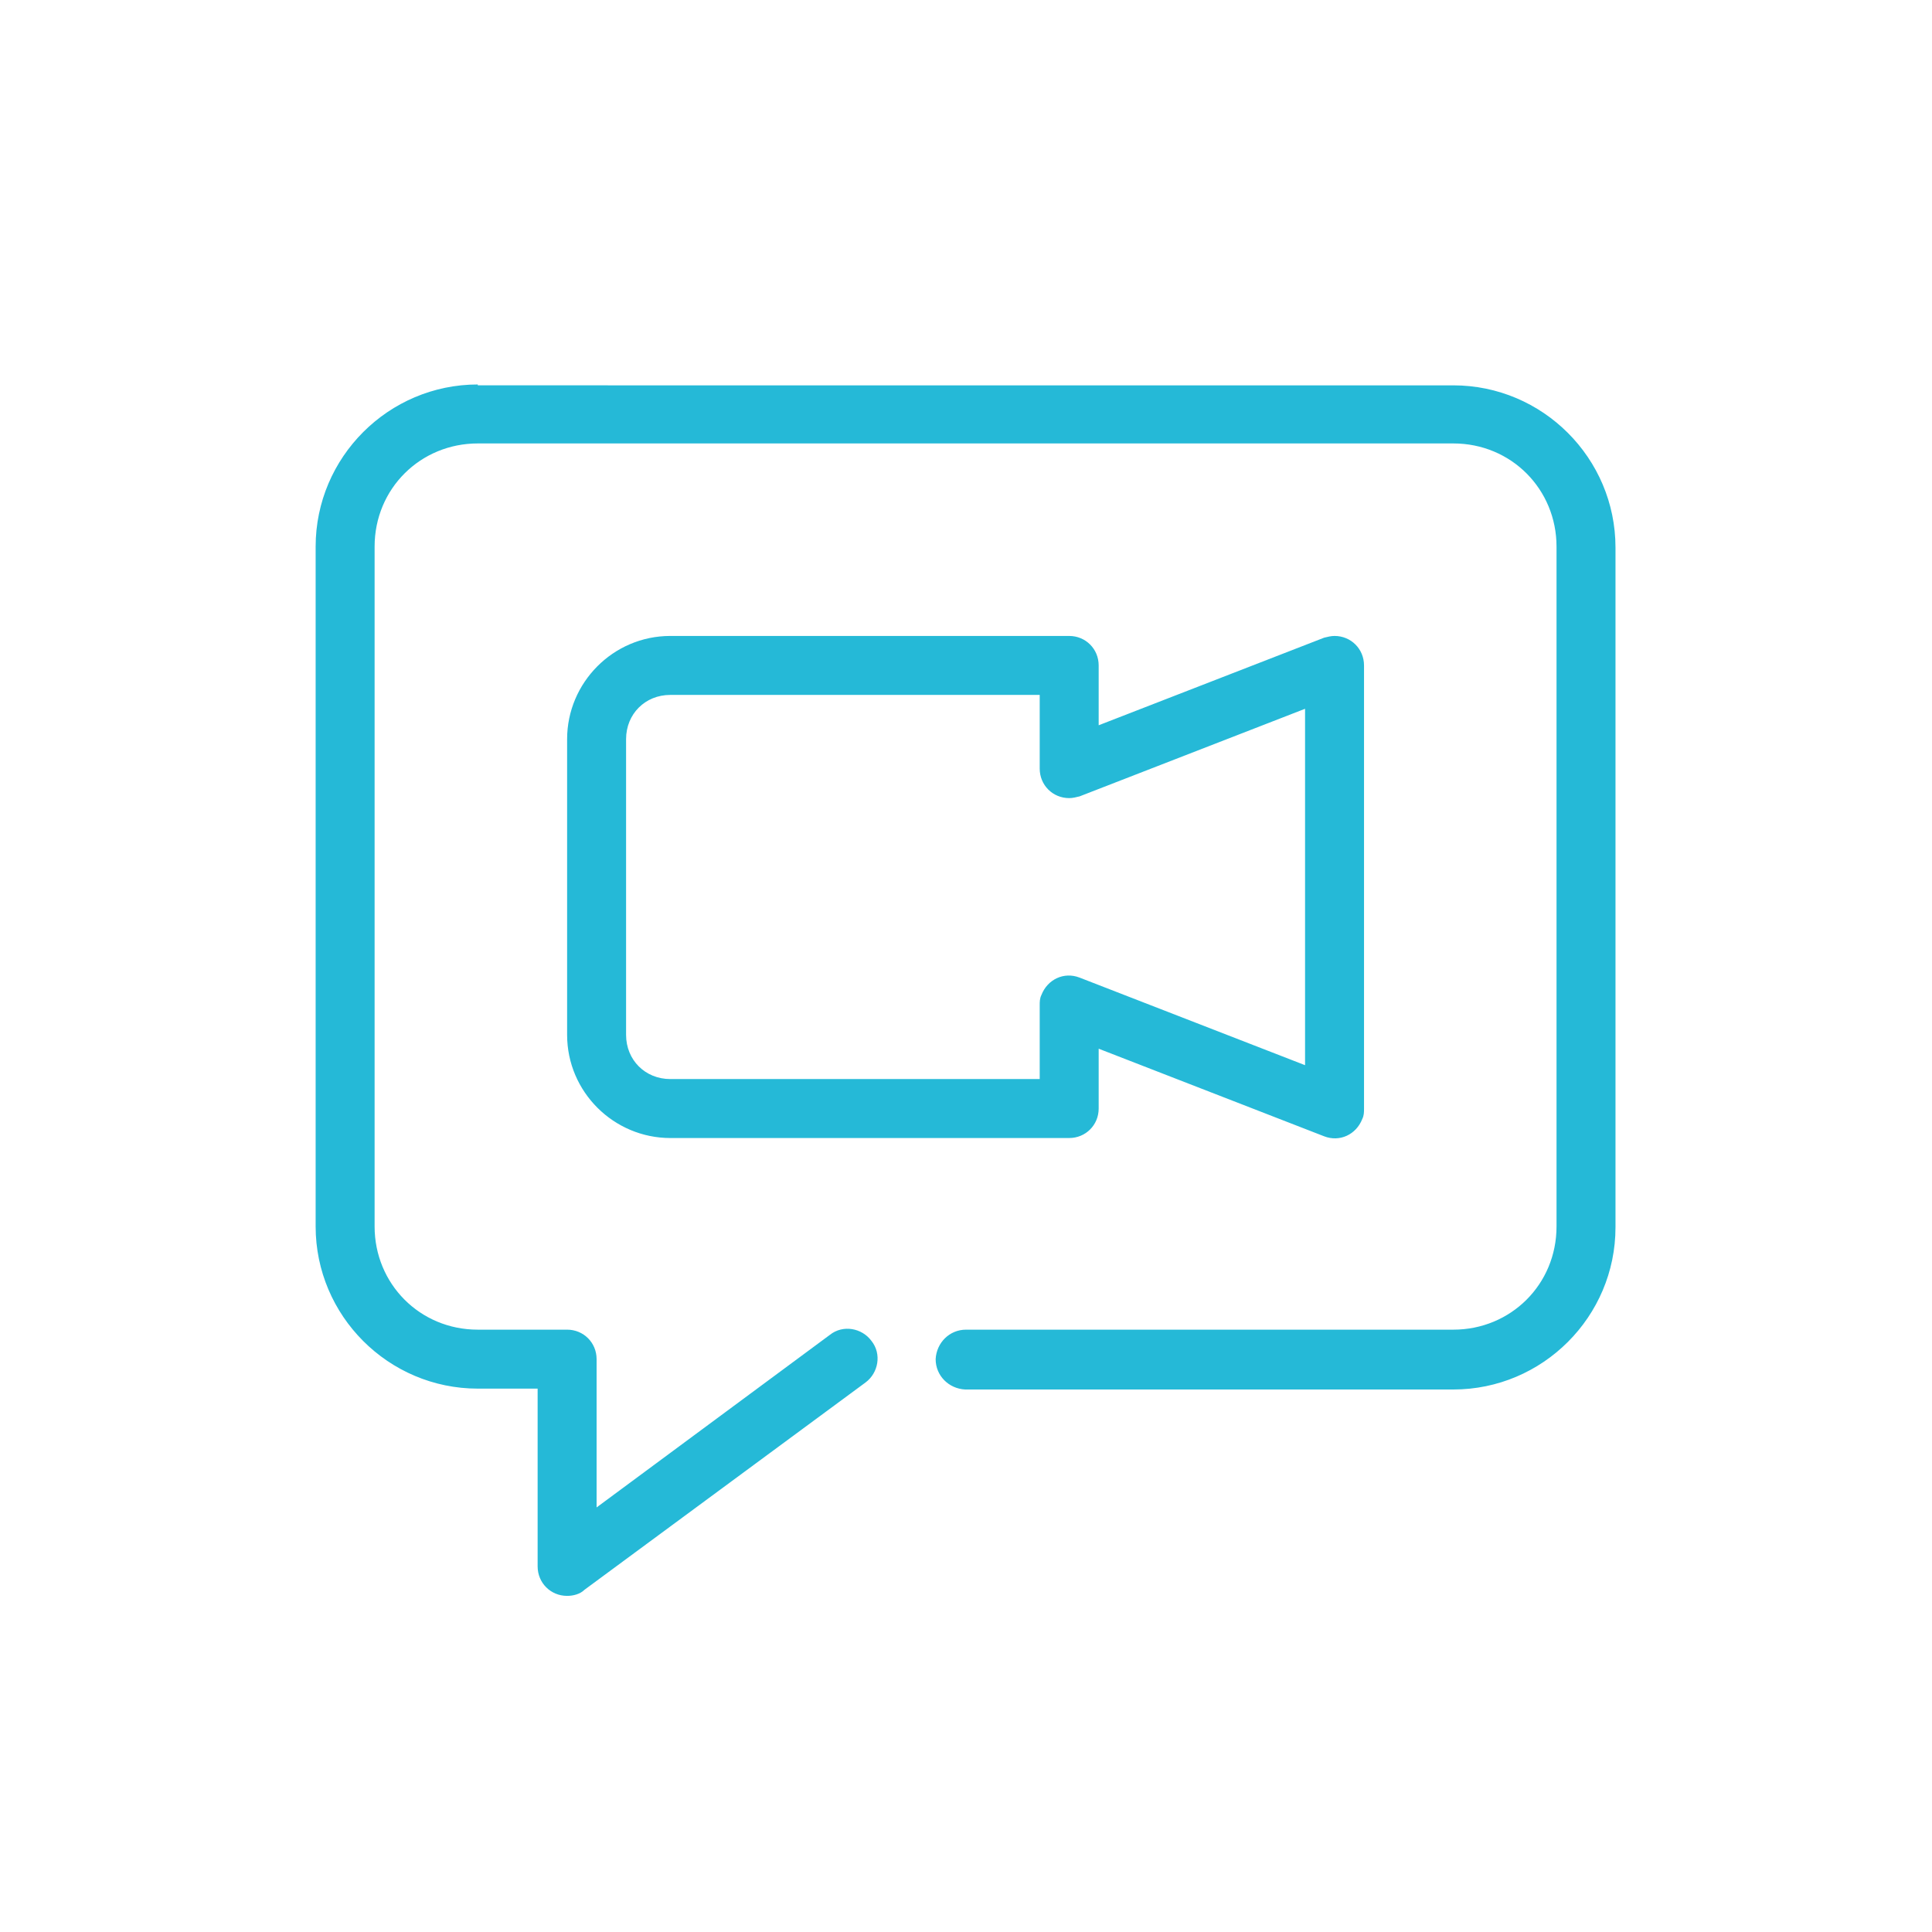
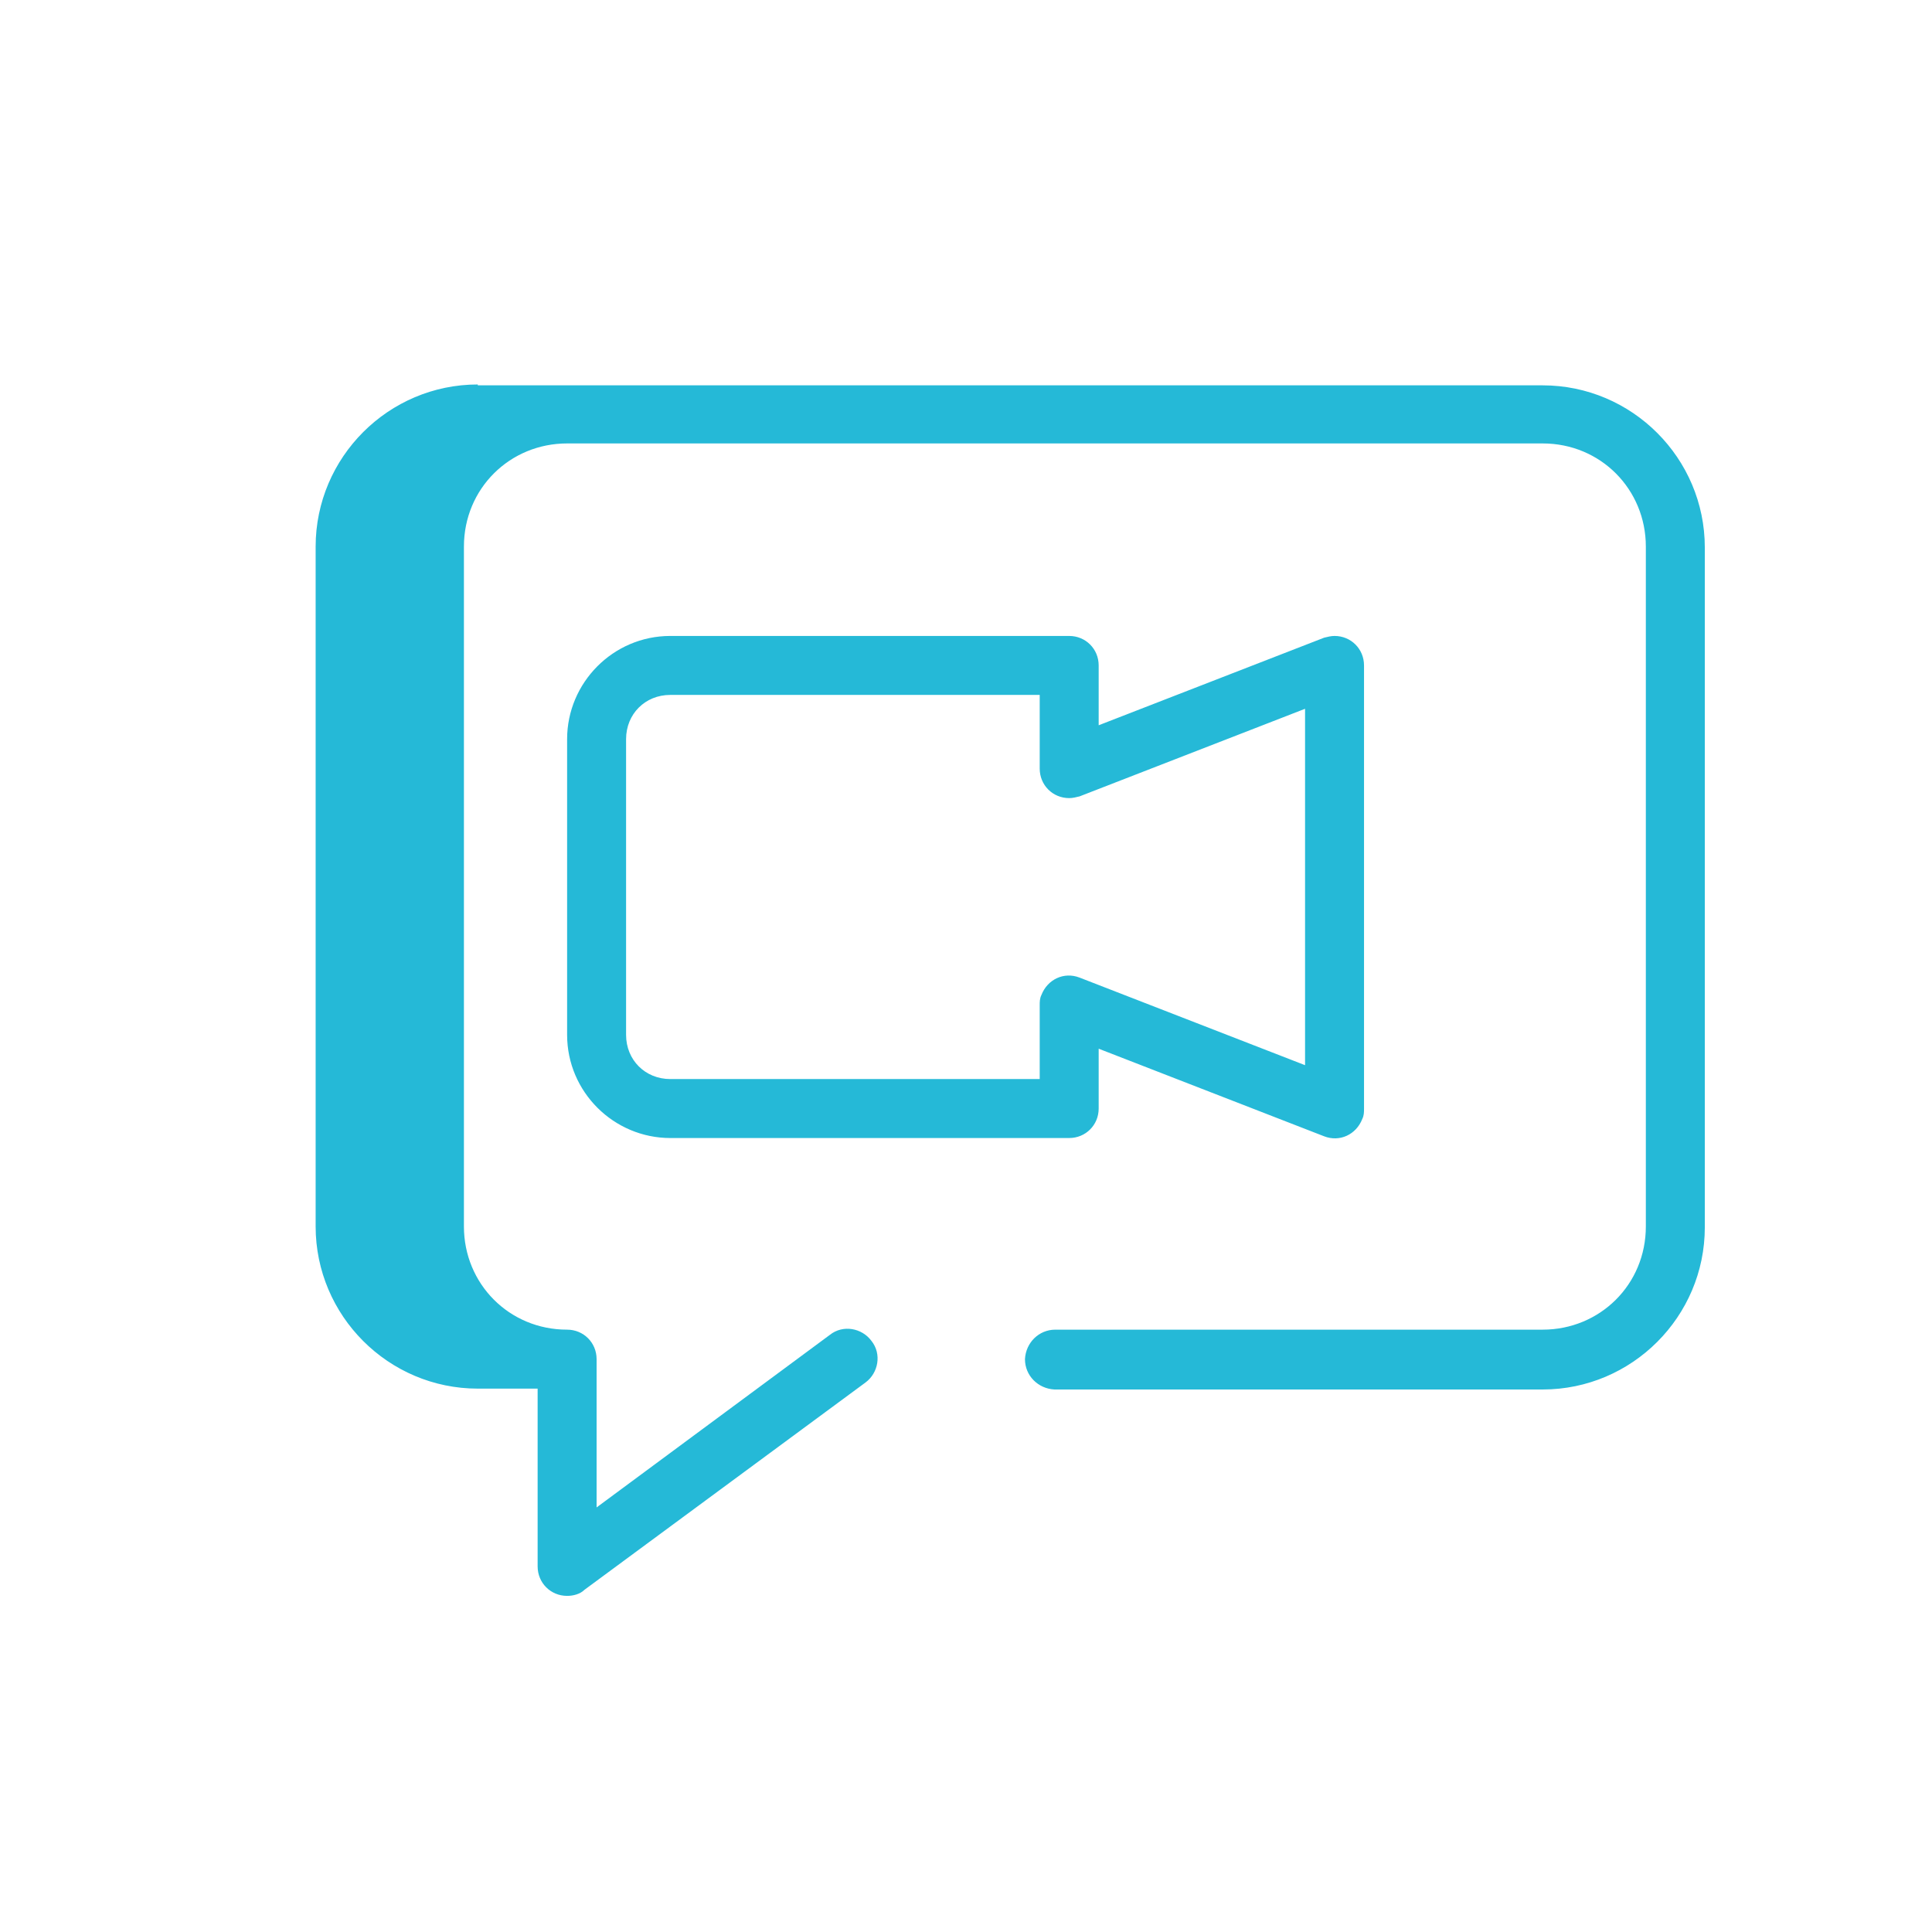
<svg xmlns="http://www.w3.org/2000/svg" version="1.1" id="Capa_1" x="0px" y="0px" viewBox="0 0 222.8 222.8" style="enable-background:new 0 0 222.8 222.8;" xml:space="preserve">
  <style type="text/css">
	.st0{fill:#9A0000;}
	.st1{fill:none;stroke:#000000;stroke-linecap:round;stroke-linejoin:round;stroke-miterlimit:10;}
	.st2{fill:#25B9D7;}
</style>
  <g transform="translate(0,-952.362)">
-     <path class="st2" d="M55.1,996.7c-10.3,0-18.7,8.4-18.7,18.7v78.4c0,10.3,8.4,18.7,18.7,18.7H62v20.5c0,1.9,1.5,3.4,3.4,3.4   c0.7,0,1.5-0.2,2-0.7l32.4-23.9c1.5-1.1,1.9-3.3,0.7-4.8c-1.1-1.5-3.3-1.9-4.8-0.7l-26.9,19.9v-17.1c0-1.9-1.5-3.4-3.4-3.4H55.1   c-6.7,0-11.9-5.3-11.9-11.9v-78.4c0-6.7,5.3-11.9,11.9-11.9h112.5c6.7,0,11.9,5.3,11.9,11.9v78.4c0,6.7-5.3,11.9-11.9,11.9h-56.2   c-1.9,0-3.4,1.5-3.5,3.4c0,1.9,1.5,3.4,3.4,3.5h0.1h56.2c10.3,0,18.7-8.4,18.7-18.7v-78.4c0-10.3-8.4-18.7-18.7-18.7H55.1V996.7z    M77.3,1025.7c-6.6,0-11.9,5.4-11.9,11.9v34.1c0,6.6,5.4,11.9,11.9,11.9h46c1.9,0,3.4-1.5,3.4-3.4v-6.9l26,10.1   c1.8,0.7,3.7-0.2,4.4-2c0.2-0.4,0.2-0.8,0.2-1.2v-51.1c0-1.9-1.5-3.4-3.4-3.4c-0.4,0-0.8,0.1-1.2,0.2l-26,10.1v-6.9   c0-1.9-1.5-3.4-3.4-3.4L77.3,1025.7L77.3,1025.7z M77.3,1032.5h42.6v8.5c0,1.9,1.5,3.4,3.4,3.4c0.4,0,0.8-0.1,1.2-0.2l26-10.1v41.1   l-26-10.1c-1.8-0.7-3.7,0.2-4.4,2c-0.2,0.4-0.2,0.8-0.2,1.2v8.5H77.3c-2.9,0-5.1-2.2-5.1-5.1v-34.1   C72.2,1034.7,74.4,1032.5,77.3,1032.5z" />
+     <path class="st2" d="M55.1,996.7c-10.3,0-18.7,8.4-18.7,18.7v78.4c0,10.3,8.4,18.7,18.7,18.7H62v20.5c0,1.9,1.5,3.4,3.4,3.4   c0.7,0,1.5-0.2,2-0.7l32.4-23.9c1.5-1.1,1.9-3.3,0.7-4.8c-1.1-1.5-3.3-1.9-4.8-0.7l-26.9,19.9v-17.1c0-1.9-1.5-3.4-3.4-3.4c-6.7,0-11.9-5.3-11.9-11.9v-78.4c0-6.7,5.3-11.9,11.9-11.9h112.5c6.7,0,11.9,5.3,11.9,11.9v78.4c0,6.7-5.3,11.9-11.9,11.9h-56.2   c-1.9,0-3.4,1.5-3.5,3.4c0,1.9,1.5,3.4,3.4,3.5h0.1h56.2c10.3,0,18.7-8.4,18.7-18.7v-78.4c0-10.3-8.4-18.7-18.7-18.7H55.1V996.7z    M77.3,1025.7c-6.6,0-11.9,5.4-11.9,11.9v34.1c0,6.6,5.4,11.9,11.9,11.9h46c1.9,0,3.4-1.5,3.4-3.4v-6.9l26,10.1   c1.8,0.7,3.7-0.2,4.4-2c0.2-0.4,0.2-0.8,0.2-1.2v-51.1c0-1.9-1.5-3.4-3.4-3.4c-0.4,0-0.8,0.1-1.2,0.2l-26,10.1v-6.9   c0-1.9-1.5-3.4-3.4-3.4L77.3,1025.7L77.3,1025.7z M77.3,1032.5h42.6v8.5c0,1.9,1.5,3.4,3.4,3.4c0.4,0,0.8-0.1,1.2-0.2l26-10.1v41.1   l-26-10.1c-1.8-0.7-3.7,0.2-4.4,2c-0.2,0.4-0.2,0.8-0.2,1.2v8.5H77.3c-2.9,0-5.1-2.2-5.1-5.1v-34.1   C72.2,1034.7,74.4,1032.5,77.3,1032.5z" />
  </g>
</svg>